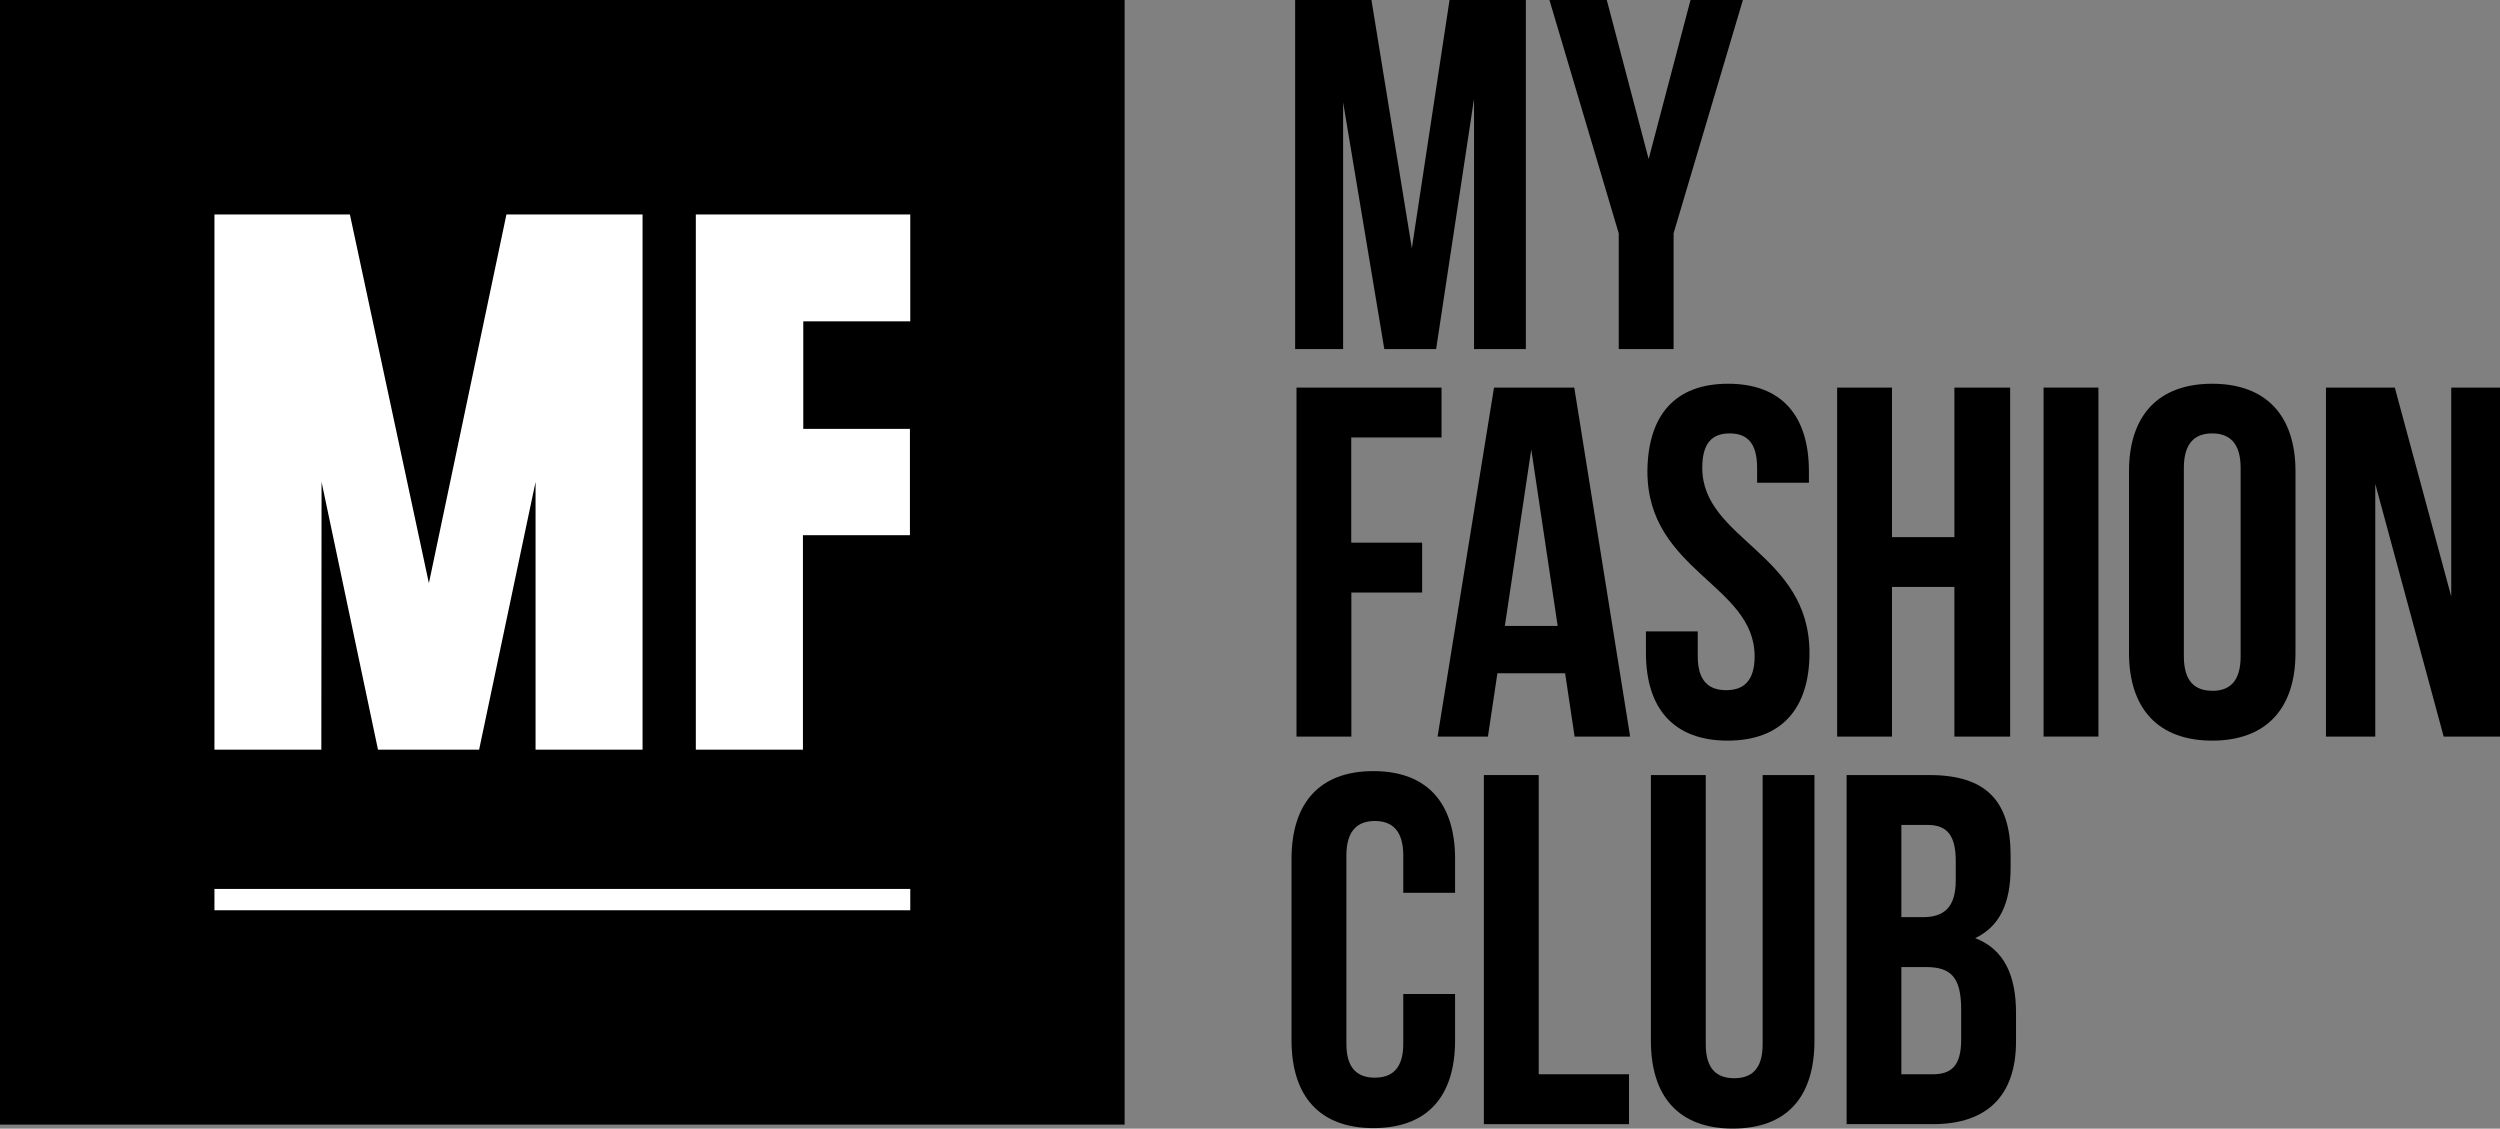
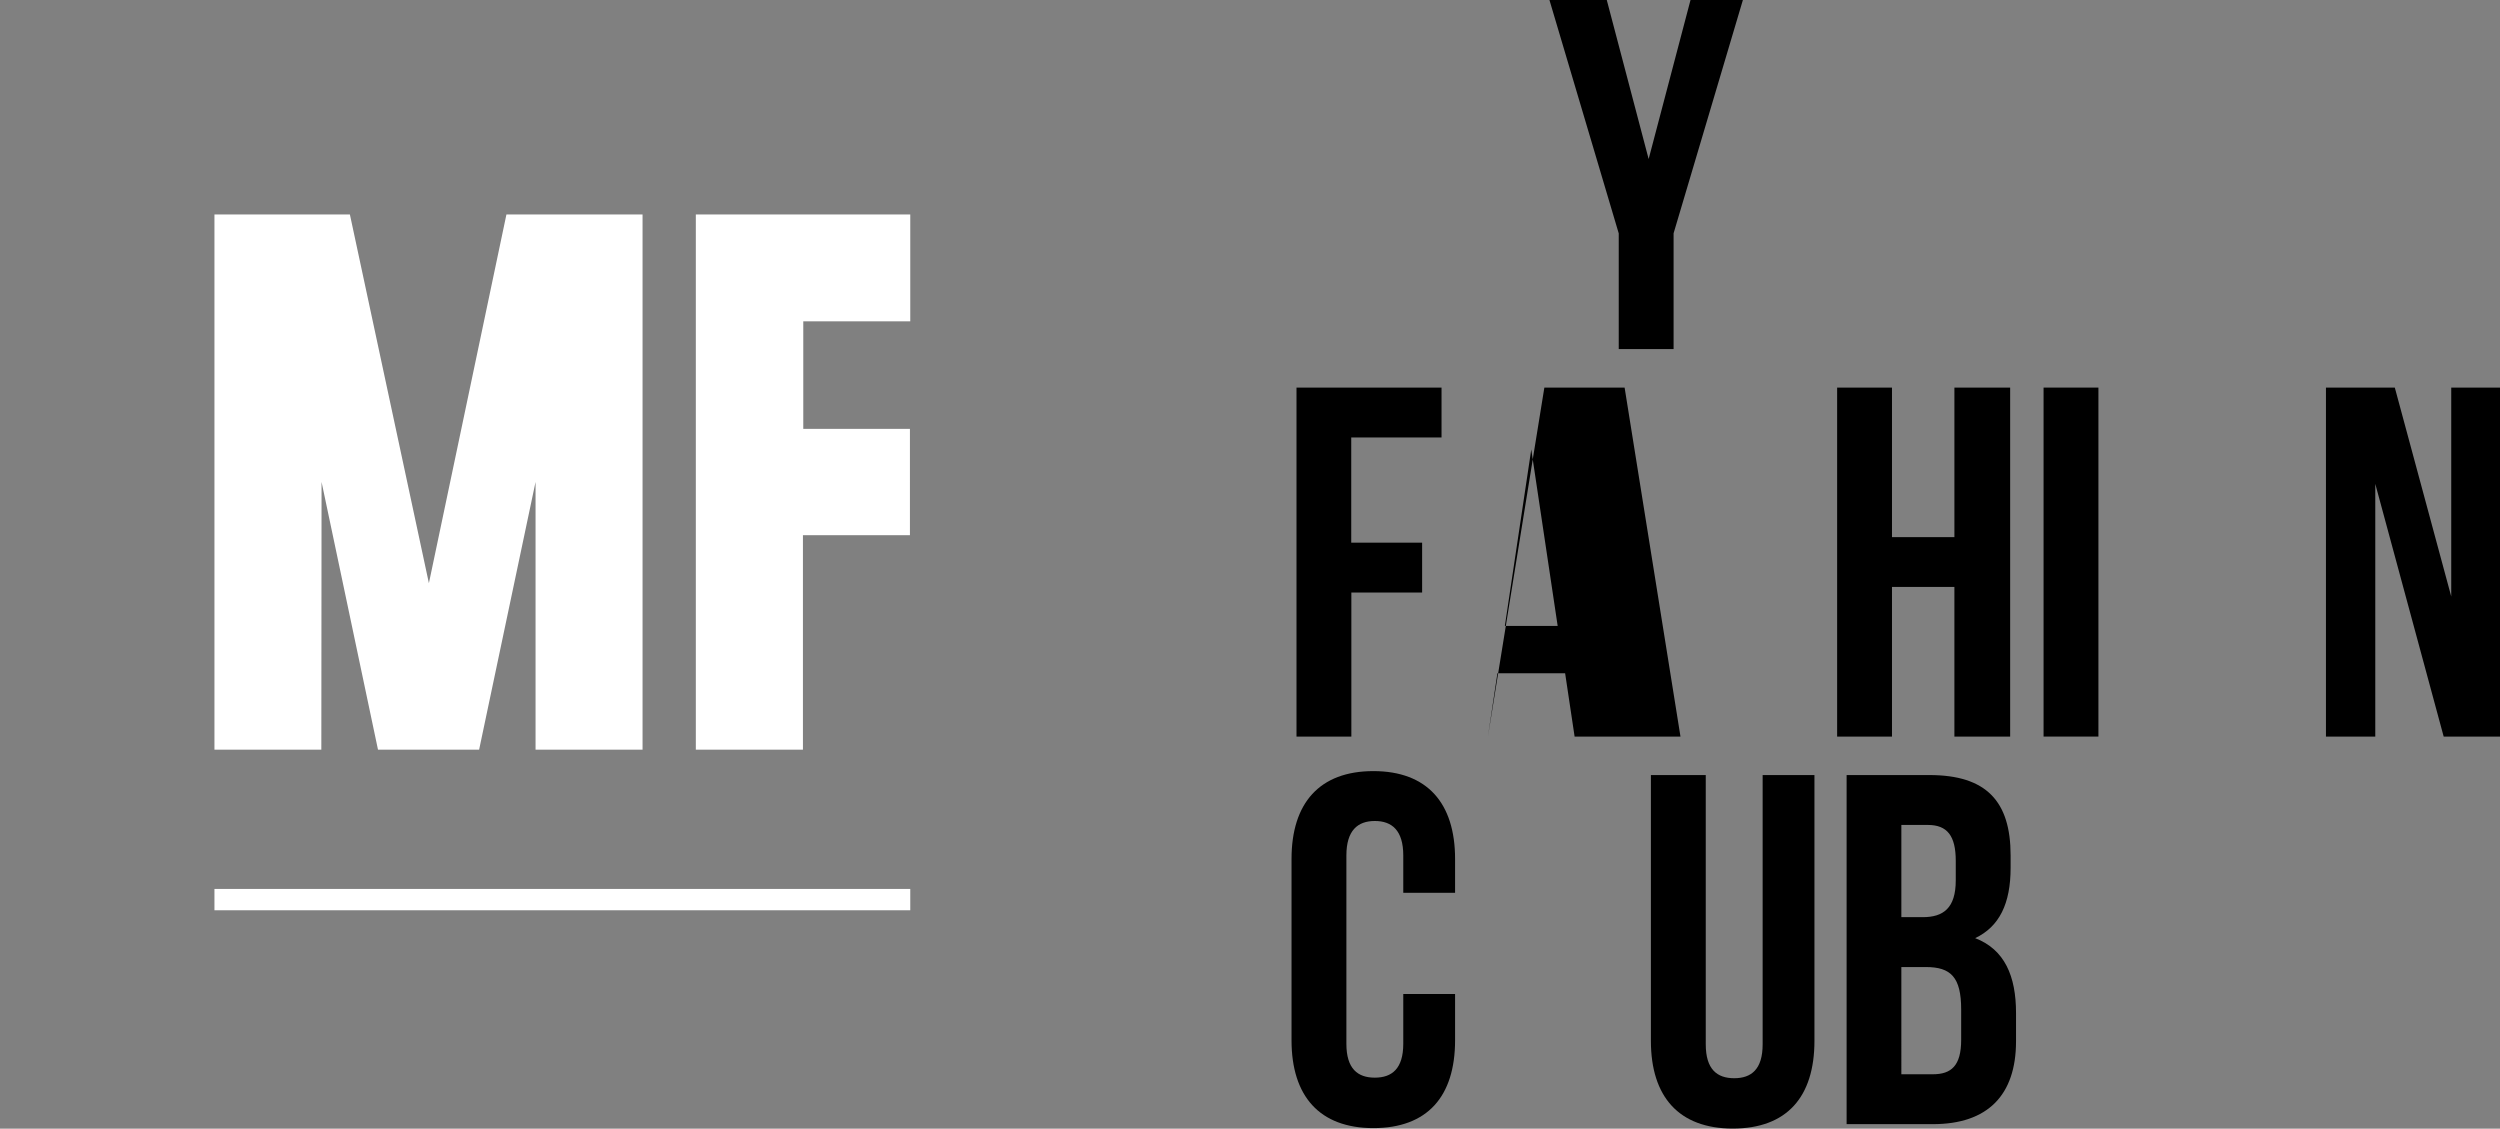
<svg xmlns="http://www.w3.org/2000/svg" id="Layer_1" data-name="Layer 1" viewBox="0 0 221.5 100">
  <rect x="0" y="0" width="221.5" height="100" fill="#808080" stroke="none" />
  <defs>
    <style>.cls-1{fill:#fff;}</style>
  </defs>
-   <rect width="99.64" height="99.64" />
  <path class="cls-1" d="M28.47,66.42H19V19H31L38,51.67,44.87,19H56.93V66.42H47.45V42.7l-5,23.72H33.49l-5-23.72ZM19,80.65H80.65V78.76H19ZM80.65,28.47V19h-19V66.42h9.49v-19h9.48V38H71.17V28.47Z" />
-   <path d="M128.43,0h6.76V30.93H130.6V8.75l-3.36,22.18h-4.59L119,9.06V30.93h-4.25V0h6.76l3.58,22Z" />
  <path d="M137.28,0h5.08l3.71,14.09L149.78,0h4.64l-6.14,20.67V30.93h-4.86V20.68Z" />
  <path d="M126,48.08V52.5h-6.27V65.26h-4.86V34.34h12.85v4.42h-8v9.32Z" />
-   <path d="M139.51,65.26l-.84-5.61h-6l-.84,5.61h-4.46l5-30.92h7.11l4.95,30.92Zm-1.5-9.8-2.34-15.64-2.34,15.64Z" />
-   <path d="M153.11,34c4.73,0,7.16,2.82,7.16,7.77v1h-4.59V41.45c0-2.21-.89-3.05-2.43-3.05s-2.43.84-2.43,3.05c0,6.36,9.5,7.56,9.5,16.39,0,4.95-2.48,7.78-7.25,7.78s-7.24-2.83-7.24-7.78v-1.9h4.59v2.21c0,2.21,1,3,2.52,3s2.52-.79,2.52-3c0-6.36-9.5-7.55-9.5-16.39C146,36.81,148.39,34,153.11,34Z" />
+   <path d="M139.51,65.26l-.84-5.61h-6l-.84,5.61l5-30.92h7.11l4.95,30.92Zm-1.5-9.8-2.34-15.64-2.34,15.64Z" />
  <path d="M162.77,65.26V34.34h4.86V47.59h5.53V34.34h4.94V65.26h-4.94V52h-5.53V65.26Z" />
  <path d="M185.92,34.34V65.26h-4.86V34.34Z" />
-   <path d="M196,34c4.78,0,7.38,2.82,7.38,7.77V57.84c0,4.95-2.6,7.78-7.38,7.78s-7.37-2.83-7.37-7.78V41.76C188.63,36.81,191.23,34,196,34Zm0,27.21c1.55,0,2.52-.84,2.52-3.05V41.45c0-2.21-1-3.05-2.52-3.05s-2.51.84-2.51,3.05v16.7C193.49,60.36,194.46,61.2,196,61.2Z" />
  <path d="M210.45,65.26h-4.37V34.34h6.1l5,18.51V34.34h4.33V65.26h-5l-6.06-22.39Z" />
  <path d="M128.92,92.17c0,5-2.47,7.78-7.24,7.78s-7.25-2.83-7.25-7.78V76.1c0-4.95,2.48-7.78,7.25-7.78s7.24,2.83,7.24,7.78v3h-4.59V75.79c0-2.21-1-3.05-2.52-3.05s-2.52.84-2.52,3.05V92.48c0,2.21,1,3,2.52,3s2.52-.8,2.52-3V88.07h4.59Z" />
-   <path d="M136.33,68.67V95.18h8V99.6H131.47V68.67Z" />
  <path d="M151.13,92.53c0,2.21,1,3,2.52,3s2.52-.79,2.52-3V68.67h4.59V92.22c0,5-2.47,7.77-7.24,7.77s-7.25-2.82-7.25-7.77V68.67h4.86Z" />
  <path d="M178.14,75.79v1.1c0,3.18-1,5.21-3.14,6.23,2.61,1,3.62,3.36,3.62,6.63v2.51c0,4.77-2.51,7.34-7.37,7.34h-7.64V68.67h7.33C176,68.67,178.14,71,178.14,75.79Zm-9.68,5.47h1.9c1.81,0,2.92-.79,2.92-3.26V76.27c0-2.21-.75-3.18-2.47-3.18h-2.35Zm0,13.92h2.79c1.63,0,2.51-.75,2.51-3.05V89.44c0-2.87-.92-3.76-3.13-3.76h-2.17Z" />
</svg>